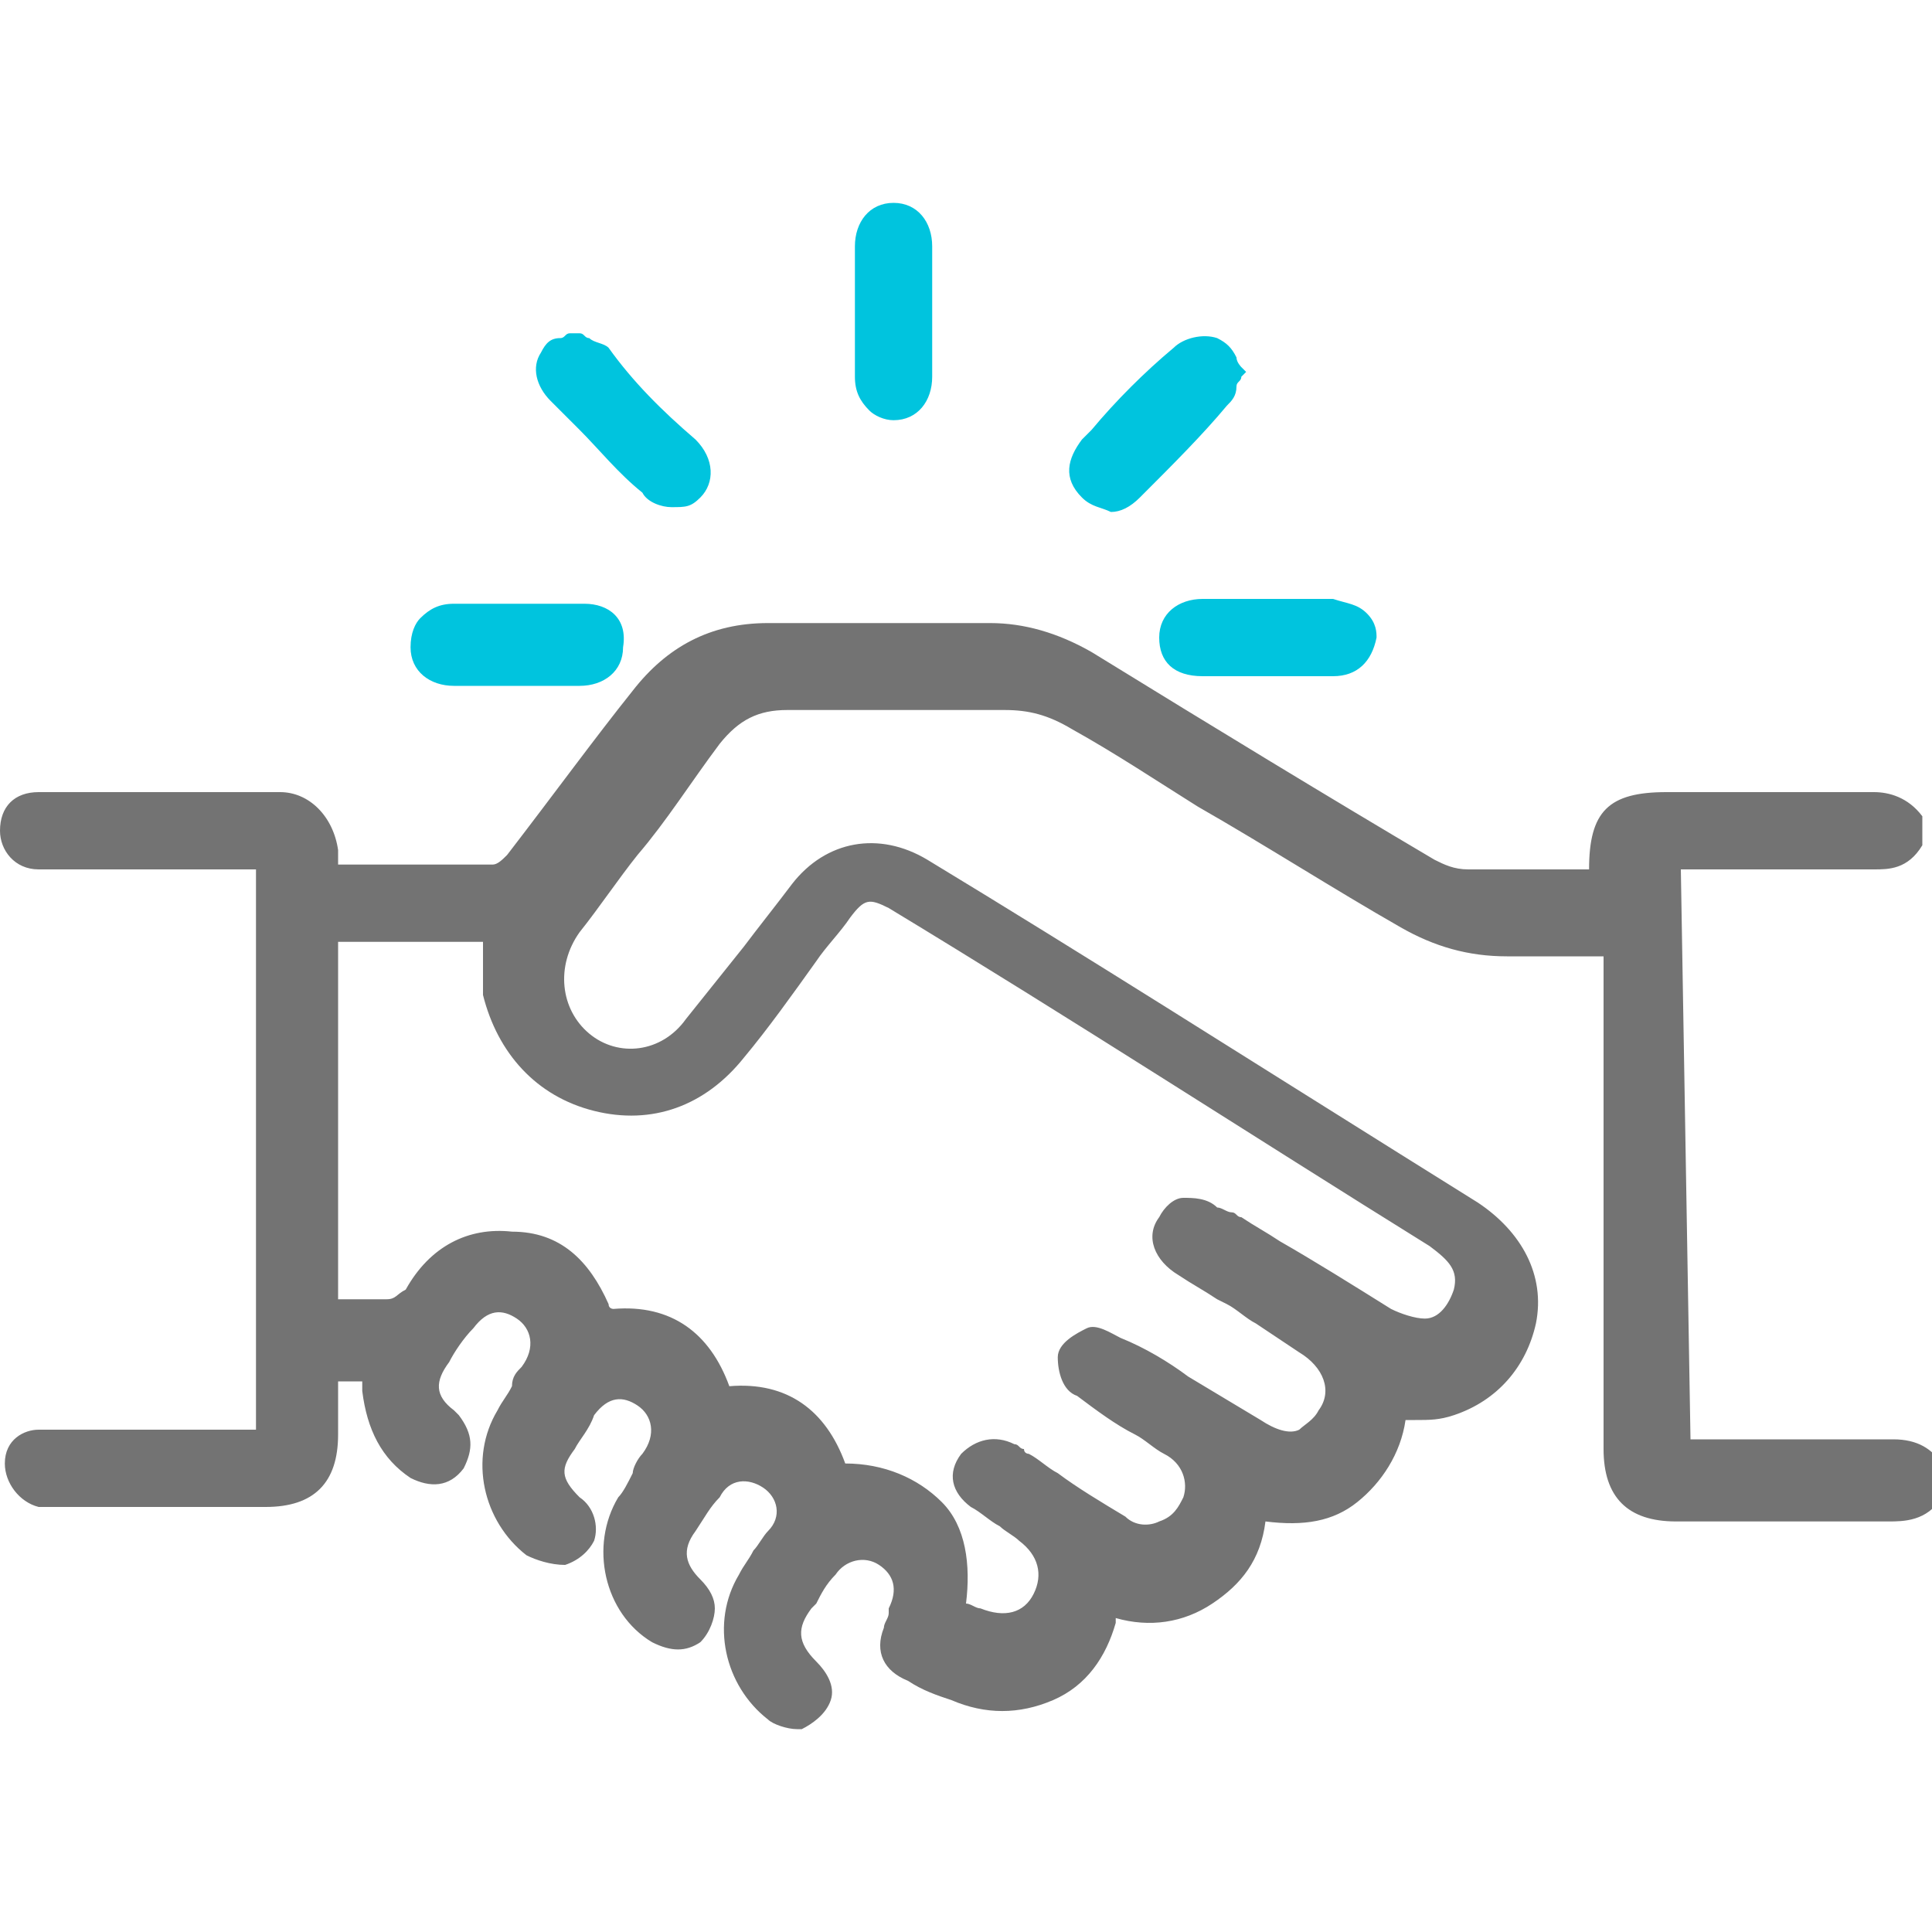
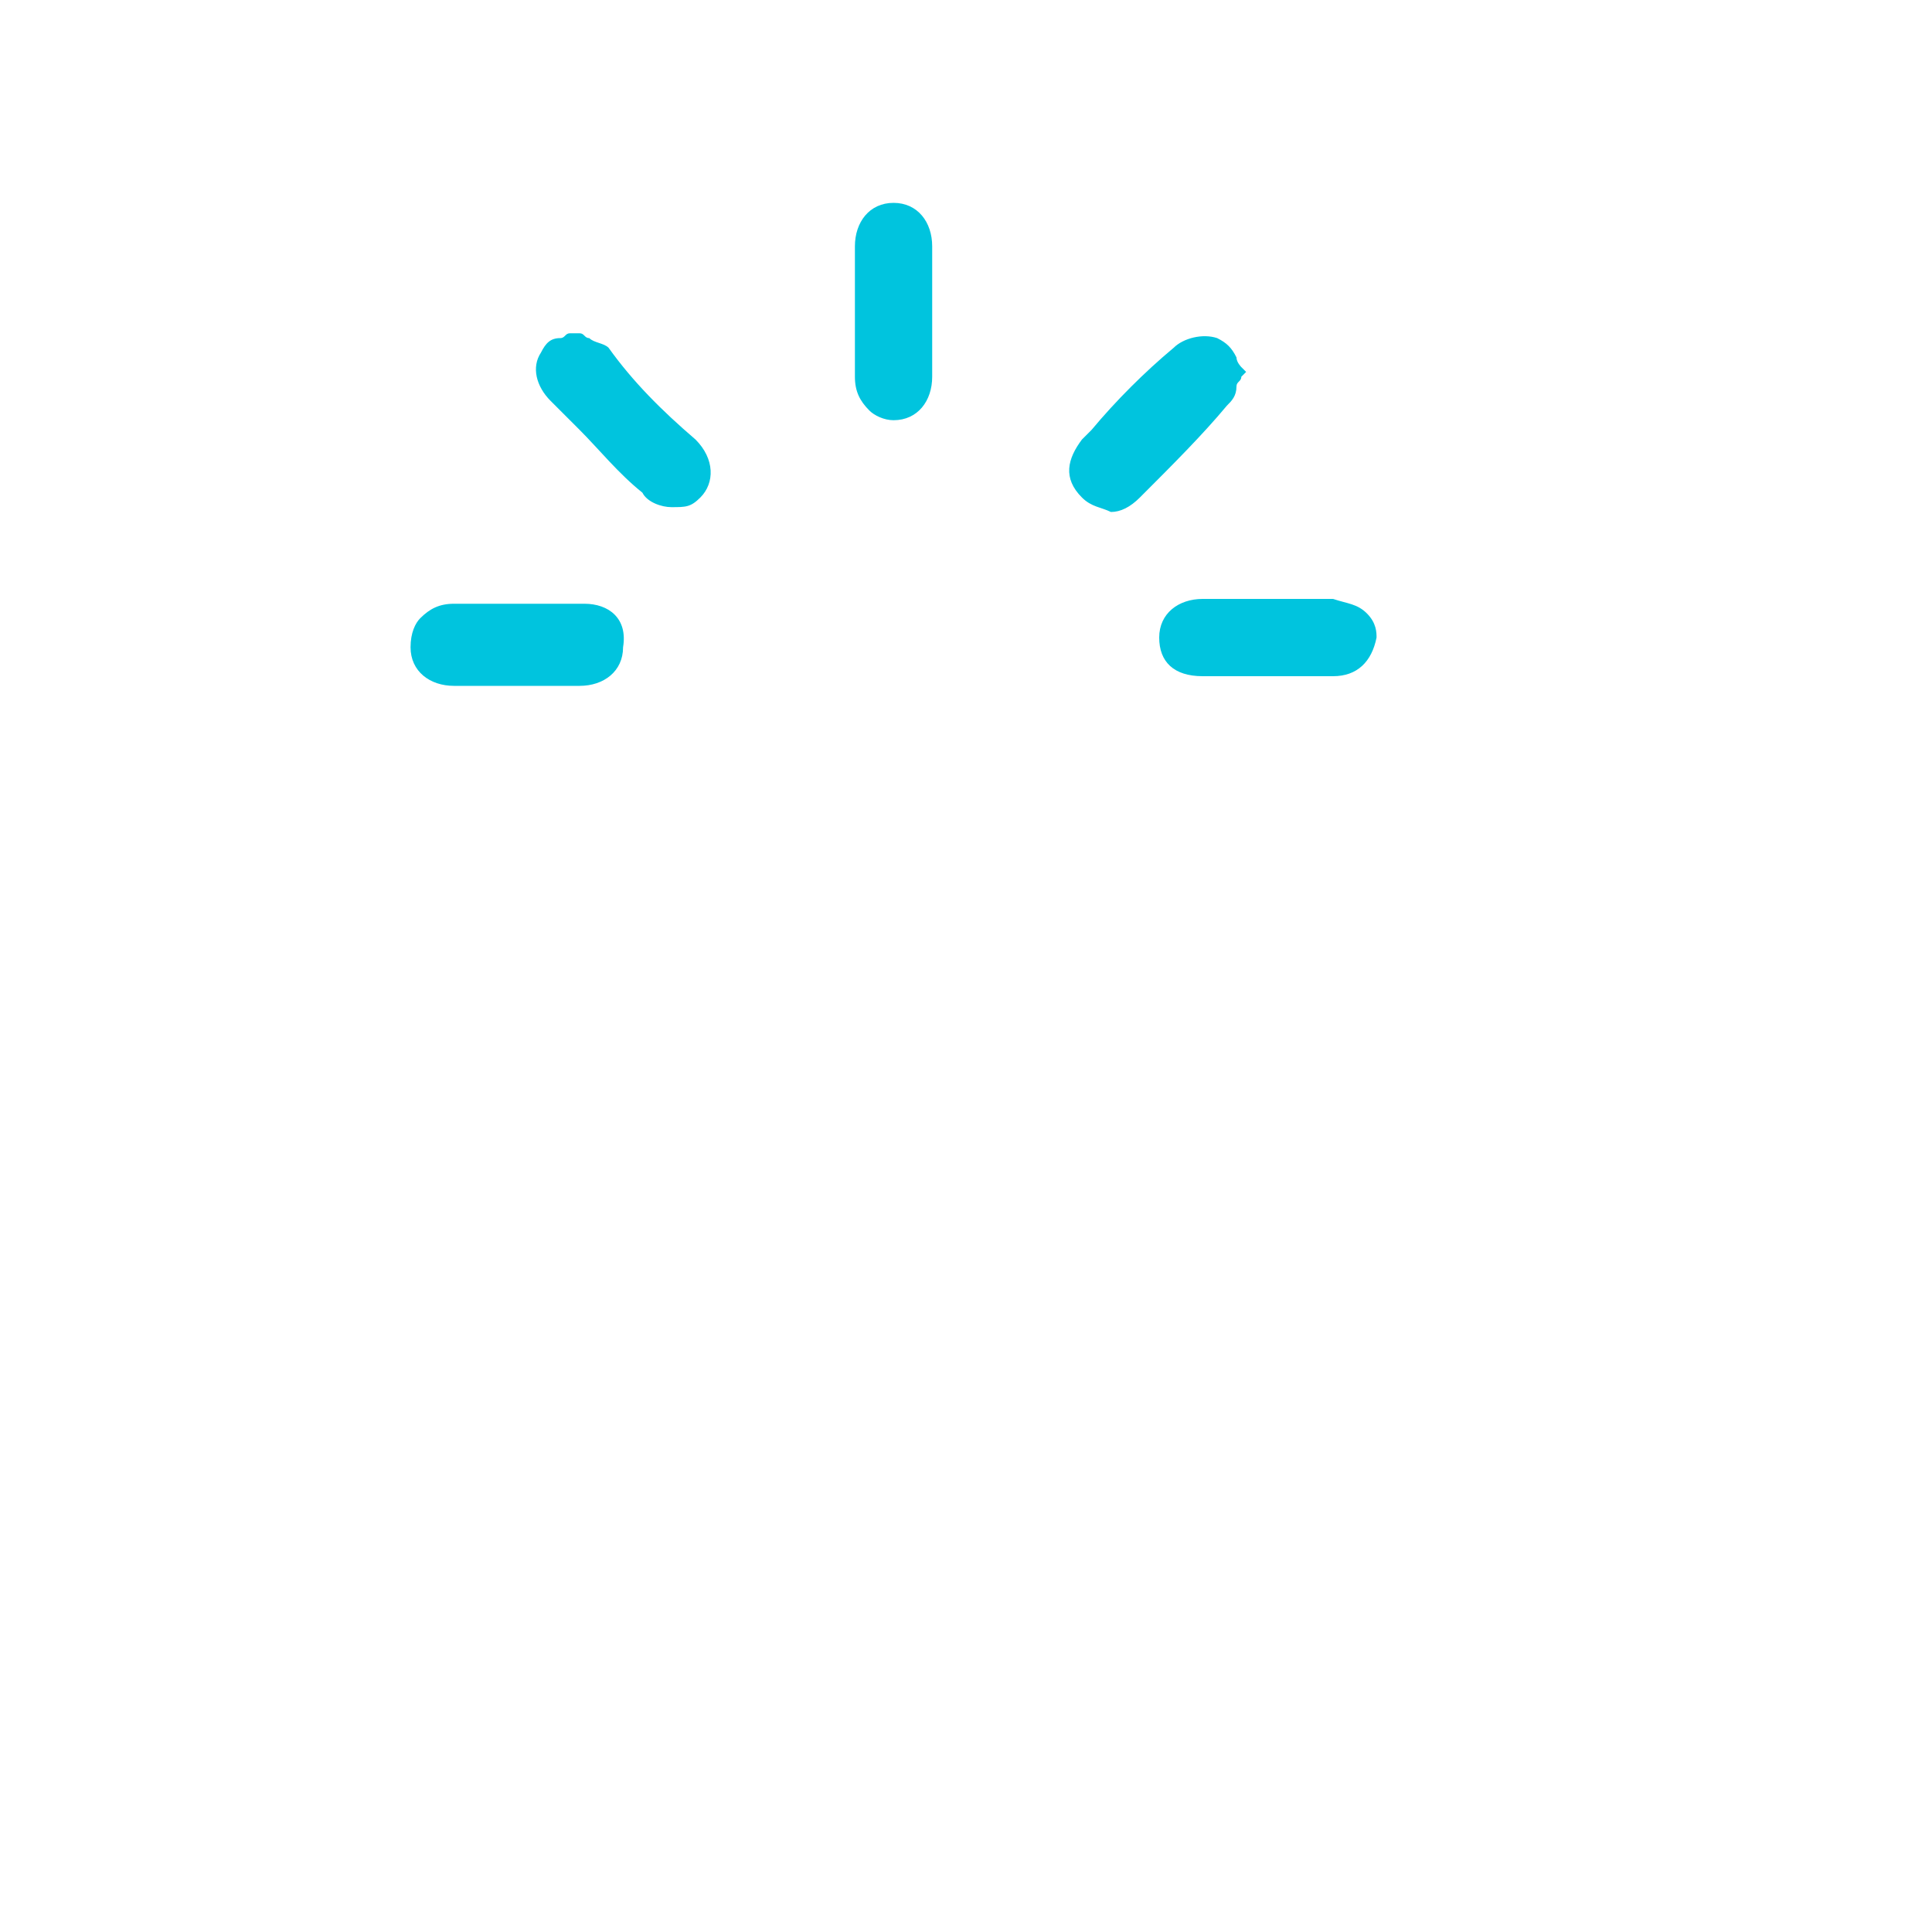
<svg xmlns="http://www.w3.org/2000/svg" version="1.1" id="Capa_1" x="0px" y="0px" viewBox="0 0 40 40" style="enable-background:new 0 0 40 40;" xml:space="preserve">
  <style type="text/css">
	.st0{fill:#737373;}
	.st1{fill:#00C4DE;}
</style>
-   <path class="st0" d="M34.8,18c0.4,0,0.7,0,1.1,0c1,0,2,0,2.9,0c0.3,0,0.7,0,1-0.5v-0.1v-0.5l0,0c-0.3-0.4-0.7-0.5-1-0.5  c-1,0-2.1,0-3.1,0c-0.4,0-0.8,0-1.2,0c-1.2,0-1.6,0.4-1.6,1.6l0,0c-0.2,0-0.4,0-0.6,0c-0.6,0-1.2,0-1.9,0c-0.3,0-0.5-0.1-0.7-0.2  c-2.2-1.3-4.5-2.7-7.1-4.3c-0.7-0.4-1.4-0.6-2.1-0.6c-1.5,0-3,0-4.5,0c0,0,0,0-0.1,0c-1.2,0-2.1,0.5-2.8,1.4c-0.8,1-1.6,2.1-2.6,3.4  c-0.1,0.1-0.2,0.2-0.3,0.2c-0.9,0-1.8,0-2.6,0c-0.2,0-0.4,0-0.7,0H7c0-0.1,0-0.2,0-0.3c-0.1-0.7-0.6-1.2-1.2-1.2c-1.7,0-3.4,0-5,0  c-0.5,0-0.8,0.3-0.8,0.8C0,17.6,0.3,18,0.8,18c0.1,0,0.1,0,0.2,0c0,0,0,0,0.1,0h4.2v11.6h-1c-0.3,0-0.7,0-1,0c-0.8,0-1.7,0-2.5,0  c-0.3,0-0.7,0.2-0.7,0.7c0,0.4,0.3,0.8,0.7,0.9c0.1,0,0.2,0,0.2,0h0.1h1c1.1,0,2.3,0,3.4,0c1,0,1.5-0.5,1.5-1.5c0-0.3,0-0.6,0-0.9  v-0.2h0.5c0,0.1,0,0.1,0,0.2c0.1,0.8,0.4,1.4,1,1.8c0.4,0.2,0.8,0.2,1.1-0.2c0.2-0.4,0.2-0.7-0.1-1.1c0,0,0,0-0.1-0.1l0,0  c-0.4-0.3-0.4-0.6-0.1-1c0.1-0.2,0.3-0.5,0.5-0.7c0.3-0.4,0.6-0.4,0.9-0.2c0.3,0.2,0.4,0.6,0.1,1c-0.1,0.1-0.2,0.2-0.2,0.4  c-0.1,0.2-0.2,0.3-0.3,0.5c-0.6,1-0.3,2.3,0.6,3c0.2,0.1,0.5,0.2,0.8,0.2c0.3-0.1,0.5-0.3,0.6-0.5c0.1-0.3,0-0.7-0.3-0.9  c-0.4-0.4-0.4-0.6-0.1-1l0,0c0.1-0.2,0.3-0.4,0.4-0.7c0.3-0.4,0.6-0.4,0.9-0.2c0.3,0.2,0.4,0.6,0.1,1c-0.1,0.1-0.2,0.3-0.2,0.4  c-0.1,0.2-0.2,0.4-0.3,0.5c-0.6,1-0.3,2.4,0.7,3c0.4,0.2,0.7,0.2,1,0c0.2-0.2,0.3-0.5,0.3-0.7s-0.1-0.4-0.3-0.6  c-0.3-0.3-0.4-0.6-0.1-1c0.2-0.3,0.3-0.5,0.5-0.7c0.2-0.4,0.6-0.4,0.9-0.2s0.4,0.6,0.1,0.9c-0.1,0.1-0.2,0.3-0.3,0.4  c-0.1,0.2-0.2,0.3-0.3,0.5c-0.6,1-0.3,2.3,0.6,3c0.1,0.1,0.4,0.2,0.6,0.2h0.1c0.2-0.1,0.5-0.3,0.6-0.6s-0.1-0.6-0.3-0.8  c-0.4-0.4-0.4-0.7-0.1-1.1l0.1-0.1c0.1-0.2,0.2-0.4,0.4-0.6c0.2-0.3,0.6-0.4,0.9-0.2c0.3,0.2,0.4,0.5,0.2,0.9v0.1  c0,0.1-0.1,0.2-0.1,0.3c-0.2,0.5,0,0.9,0.5,1.1c0.3,0.2,0.6,0.3,0.9,0.4c0.7,0.3,1.4,0.3,2.1,0s1.1-0.9,1.3-1.6v-0.1  c0.7,0.2,1.4,0.1,2-0.3s1-0.9,1.1-1.7c0.8,0.1,1.4,0,1.9-0.4c0.5-0.4,0.9-1,1-1.7c0.1,0,0.2,0,0.2,0c0.3,0,0.5,0,0.8-0.1  c0.9-0.3,1.5-1,1.7-1.9c0.2-1-0.3-1.9-1.2-2.5l-1.6-1c-3.2-2-6.5-4.1-9.8-6.1c-1-0.6-2.1-0.4-2.8,0.5c-0.3,0.4-0.7,0.9-1,1.3  c-0.4,0.5-0.8,1-1.2,1.5c-0.5,0.7-1.4,0.8-2,0.3s-0.7-1.4-0.2-2.1c0.4-0.5,0.8-1.1,1.2-1.6c0.6-0.7,1.1-1.5,1.7-2.3  c0.4-0.5,0.8-0.7,1.4-0.7c1.3,0,2.9,0,4.5,0c0.5,0,0.9,0.1,1.4,0.4c0.9,0.5,1.8,1.1,2.6,1.6c1.4,0.8,2.8,1.7,4.2,2.5  c0.7,0.4,1.4,0.6,2.2,0.6c0.5,0,1,0,1.5,0c0.2,0,0.3,0,0.5,0v2.9c0,2.4,0,4.8,0,7.3c0,1,0.5,1.5,1.5,1.5c0.5,0,1,0,1.5,0  c0.9,0,1.9,0,2.9,0c0.3,0,0.8,0,1.1-0.5v-0.1v-0.6l0,0c-0.2-0.3-0.5-0.5-1-0.5c-1,0-2,0-2.9,0c-0.4,0-0.7,0-1.1,0h-0.2L34.8,18  L34.8,18z M25.2,25c-0.2-0.2-0.5-0.2-0.7-0.2c-0.2,0-0.4,0.2-0.5,0.4c-0.3,0.4-0.1,0.9,0.4,1.2c0.3,0.2,0.5,0.3,0.8,0.5l0.2,0.1  c0.2,0.1,0.4,0.3,0.6,0.4c0.3,0.2,0.6,0.4,0.9,0.6c0.5,0.3,0.7,0.8,0.4,1.2c-0.1,0.2-0.3,0.3-0.4,0.4c-0.2,0.1-0.5,0-0.8-0.2  c-0.5-0.3-1-0.6-1.5-0.9c-0.4-0.3-0.9-0.6-1.4-0.8c-0.2-0.1-0.5-0.3-0.7-0.2c-0.2,0.1-0.6,0.3-0.6,0.6s0.1,0.7,0.4,0.8  c0.4,0.3,0.8,0.6,1.2,0.8c0.2,0.1,0.4,0.3,0.6,0.4c0.4,0.2,0.5,0.6,0.4,0.9c-0.1,0.2-0.2,0.4-0.5,0.5c-0.2,0.1-0.5,0.1-0.7-0.1  c-0.5-0.3-1-0.6-1.4-0.9c-0.2-0.1-0.4-0.3-0.6-0.4c0,0-0.1,0-0.1-0.1c-0.1,0-0.1-0.1-0.2-0.1c-0.4-0.2-0.8-0.1-1.1,0.2  c-0.3,0.4-0.2,0.8,0.2,1.1c0.2,0.1,0.4,0.3,0.6,0.4c0.1,0.1,0.3,0.2,0.4,0.3c0.4,0.3,0.5,0.7,0.3,1.1c-0.2,0.4-0.6,0.5-1.1,0.3  c-0.1,0-0.2-0.1-0.3-0.1c0.1-0.8,0-1.6-0.5-2.1s-1.2-0.8-2-0.8c-0.4-1.1-1.2-1.7-2.4-1.6c-0.4-1.1-1.2-1.7-2.4-1.6  c0,0-0.1,0-0.1-0.1c-0.4-0.9-1-1.5-2-1.5c-0.9-0.1-1.7,0.3-2.2,1.2c-0.2,0.1-0.2,0.2-0.4,0.2c-0.3,0-0.5,0-0.8,0c-0.1,0-0.1,0-0.2,0  v-7.4H10c0,0.1,0,0.1,0,0.2c0,0.3,0,0.6,0,0.9c0.3,1.2,1.1,2.1,2.3,2.4c1.2,0.3,2.3-0.1,3.1-1.1c0.5-0.6,1-1.3,1.5-2  c0.2-0.3,0.5-0.6,0.7-0.9c0.3-0.4,0.4-0.4,0.8-0.2c3.8,2.3,7.5,4.7,11.2,7c0.4,0.3,0.6,0.5,0.5,0.9c-0.1,0.3-0.3,0.6-0.6,0.6  c-0.2,0-0.5-0.1-0.7-0.2c-0.8-0.5-1.6-1-2.3-1.4c-0.3-0.2-0.5-0.3-0.8-0.5c-0.1,0-0.1-0.1-0.2-0.1C25.4,25.1,25.3,25,25.2,25z" />
  <path class="st1" d="M14.4,9.1c0.4,0.4,0.4,0.9,0.1,1.2c-0.2,0.2-0.3,0.2-0.6,0.2l0,0c-0.2,0-0.5-0.1-0.6-0.3  c-0.5-0.4-0.9-0.9-1.3-1.3c-0.2-0.2-0.4-0.4-0.6-0.6c-0.3-0.3-0.4-0.7-0.2-1C11.3,7.1,11.4,7,11.6,7c0.1,0,0.1-0.1,0.2-0.1l0,0H12  c0.1,0,0.1,0.1,0.2,0.1c0.1,0.1,0.3,0.1,0.4,0.2C13.1,7.9,13.7,8.5,14.4,9.1z M25.4,8.4c0.1-0.1,0.2-0.2,0.2-0.4  c0-0.1,0.1-0.1,0.1-0.2l0.1-0.1l-0.1-0.1c0,0-0.1-0.1-0.1-0.2c-0.1-0.2-0.2-0.3-0.4-0.4c-0.3-0.1-0.7,0-0.9,0.2  c-0.6,0.5-1.2,1.1-1.7,1.7l-0.2,0.2c-0.3,0.4-0.4,0.8,0,1.2c0.2,0.2,0.4,0.2,0.6,0.3l0,0c0.2,0,0.4-0.1,0.6-0.3  C24.3,9.6,24.9,9,25.4,8.4z M12.1,12.5c-0.3,0-0.6,0-0.9,0c-0.1,0-0.3,0-0.4,0c-0.1,0-0.3,0-0.4,0c-0.3,0-0.6,0-1,0  c-0.3,0-0.5,0.1-0.7,0.3c-0.1,0.1-0.2,0.3-0.2,0.6c0,0.5,0.4,0.8,0.9,0.8c0.4,0,0.9,0,1.3,0c0.4,0,0.9,0,1.3,0  c0.5,0,0.9-0.3,0.9-0.8C13,12.8,12.6,12.5,12.1,12.5z M19.3,5.1c0-0.5-0.3-0.9-0.8-0.9l0,0c-0.5,0-0.8,0.4-0.8,0.9c0,1,0,1.9,0,2.7  c0,0.3,0.1,0.5,0.3,0.7c0.1,0.1,0.3,0.2,0.5,0.2l0,0c0.5,0,0.8-0.4,0.8-0.9c0-0.3,0-0.6,0-0.9c0-0.1,0-0.3,0-0.4c0-0.1,0-0.3,0-0.4  C19.3,5.7,19.3,5.4,19.3,5.1z M28.3,12.7c-0.2-0.2-0.4-0.2-0.7-0.3c-0.9,0-1.8,0-2.7,0c-0.5,0-0.9,0.3-0.9,0.8  c0,0.5,0.3,0.8,0.9,0.8c0.2,0,0.4,0,0.5,0s0.3,0,0.4,0s0.3,0,0.4,0l0,0c0.1,0,0.3,0,0.4,0c0.3,0,0.6,0,1,0c0.5,0,0.8-0.3,0.9-0.8  C28.5,13.1,28.5,12.9,28.3,12.7z" />
</svg>